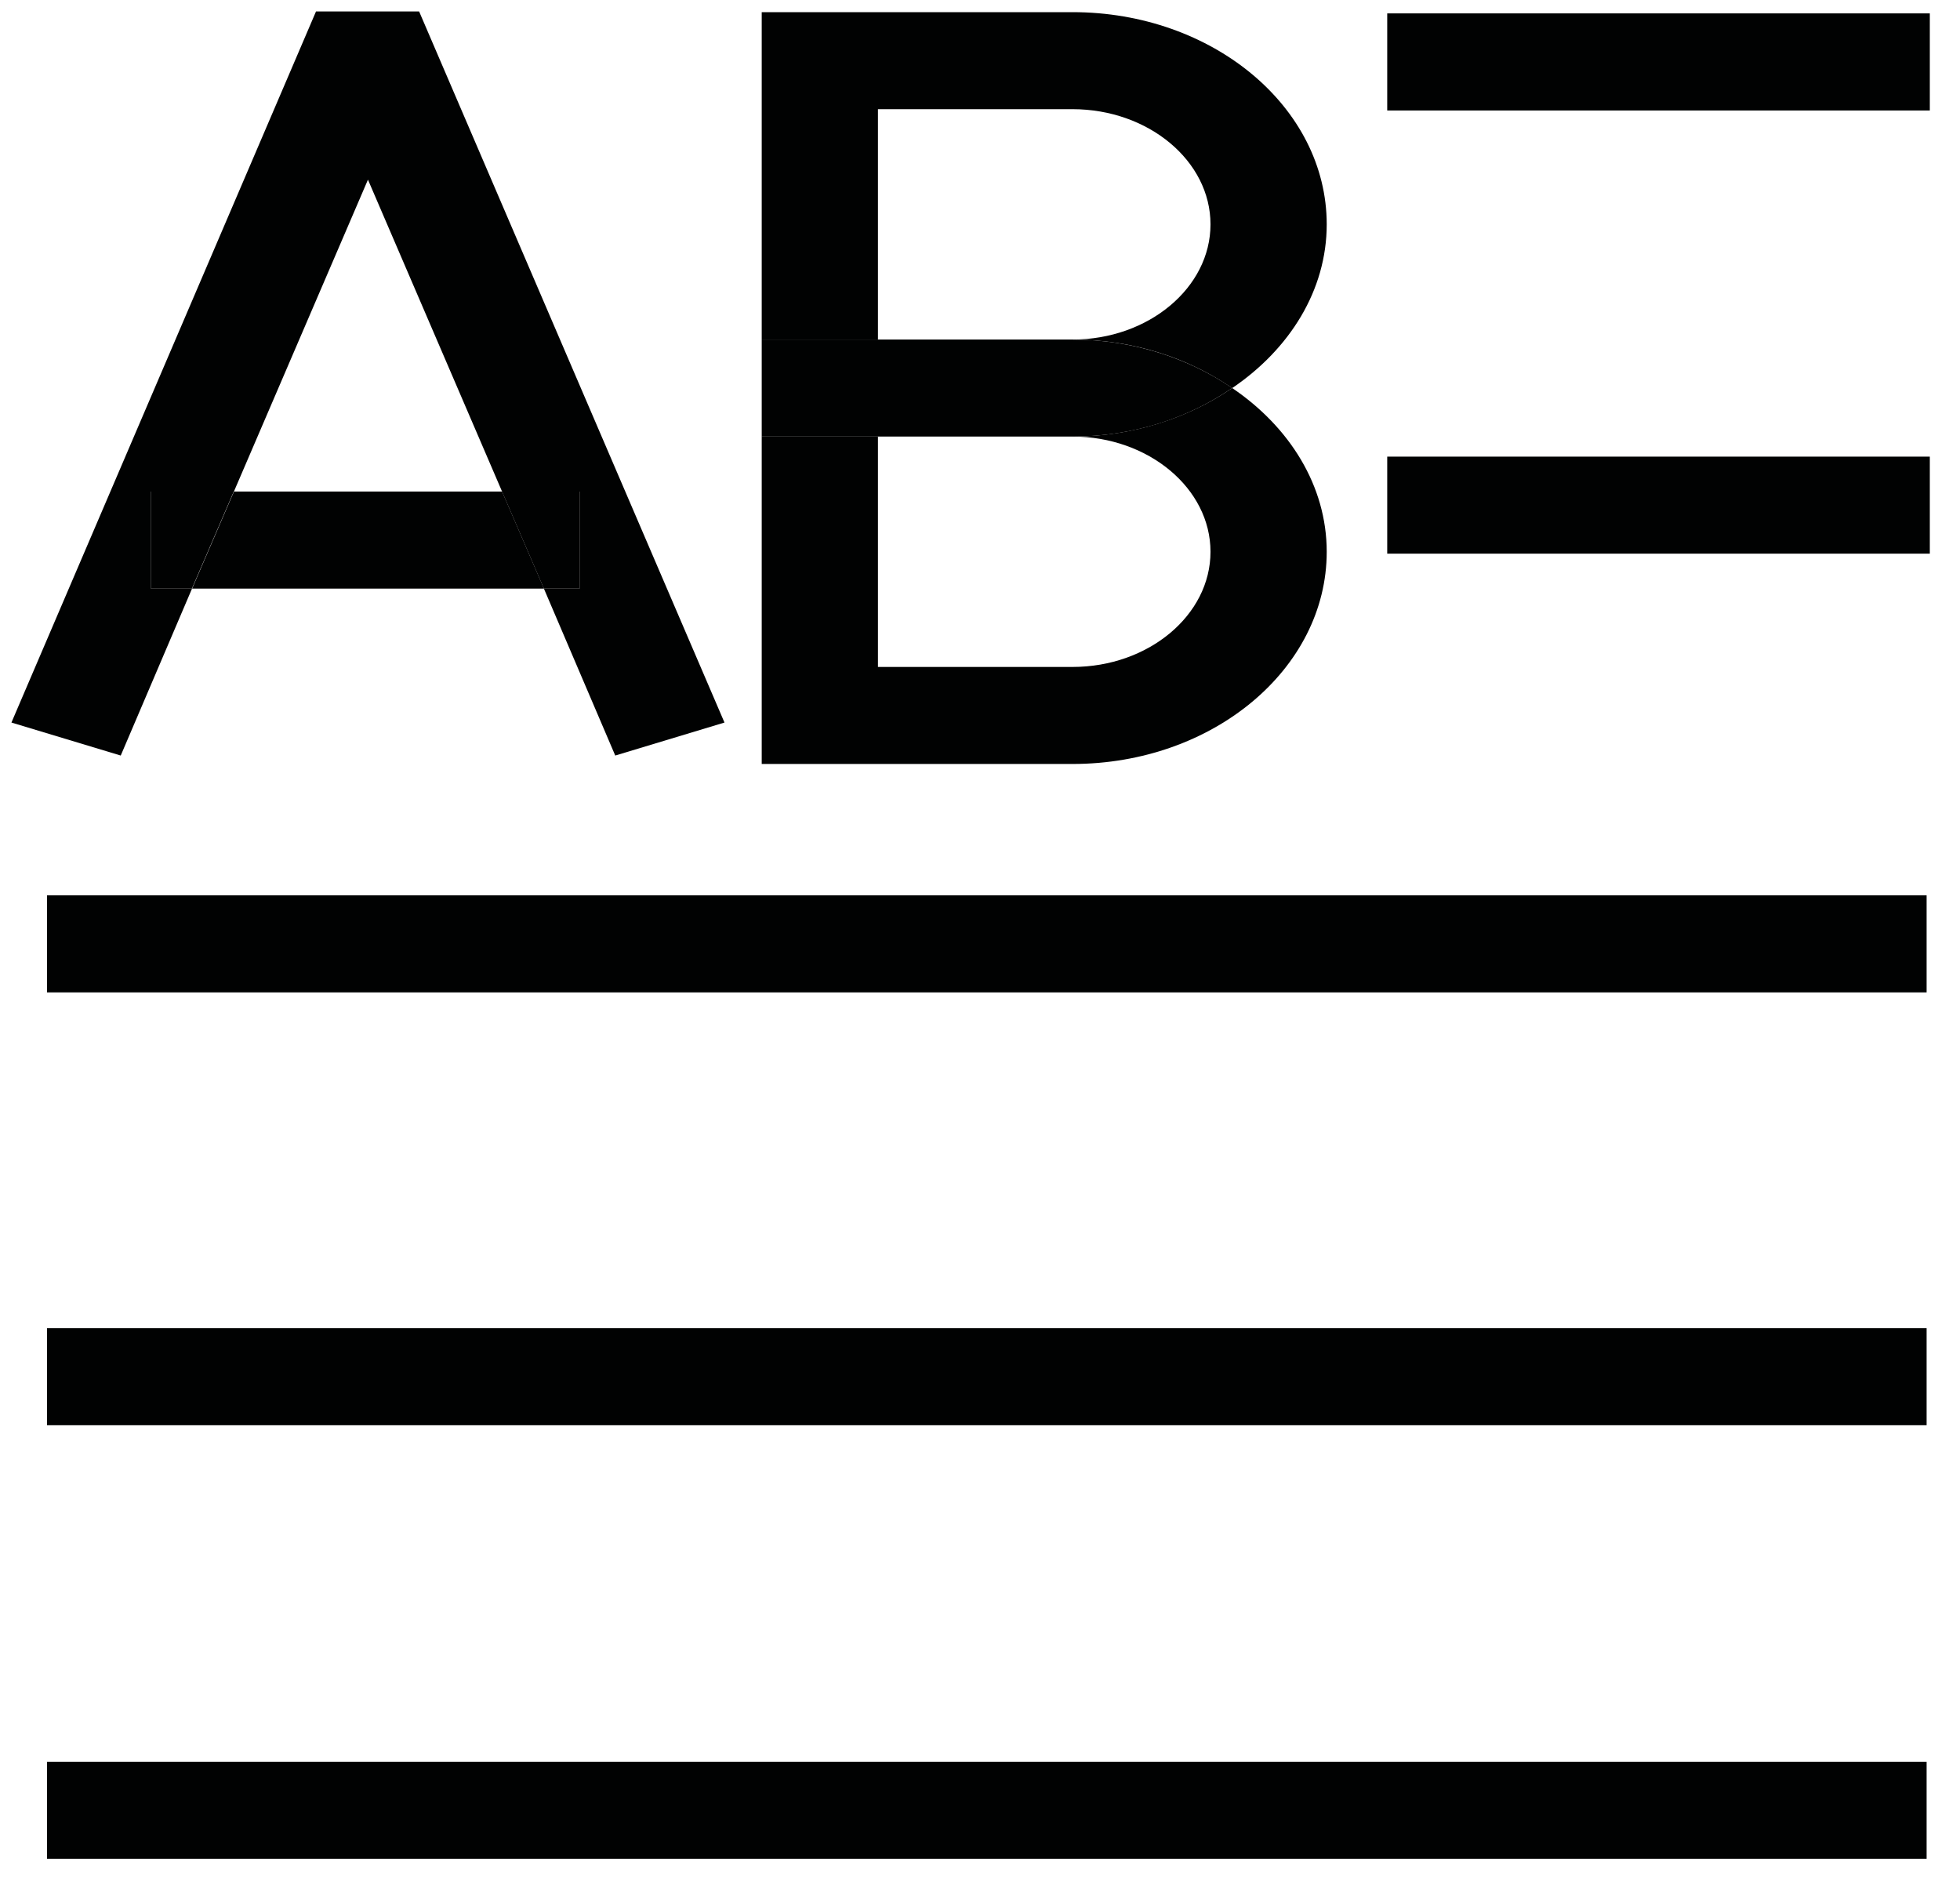
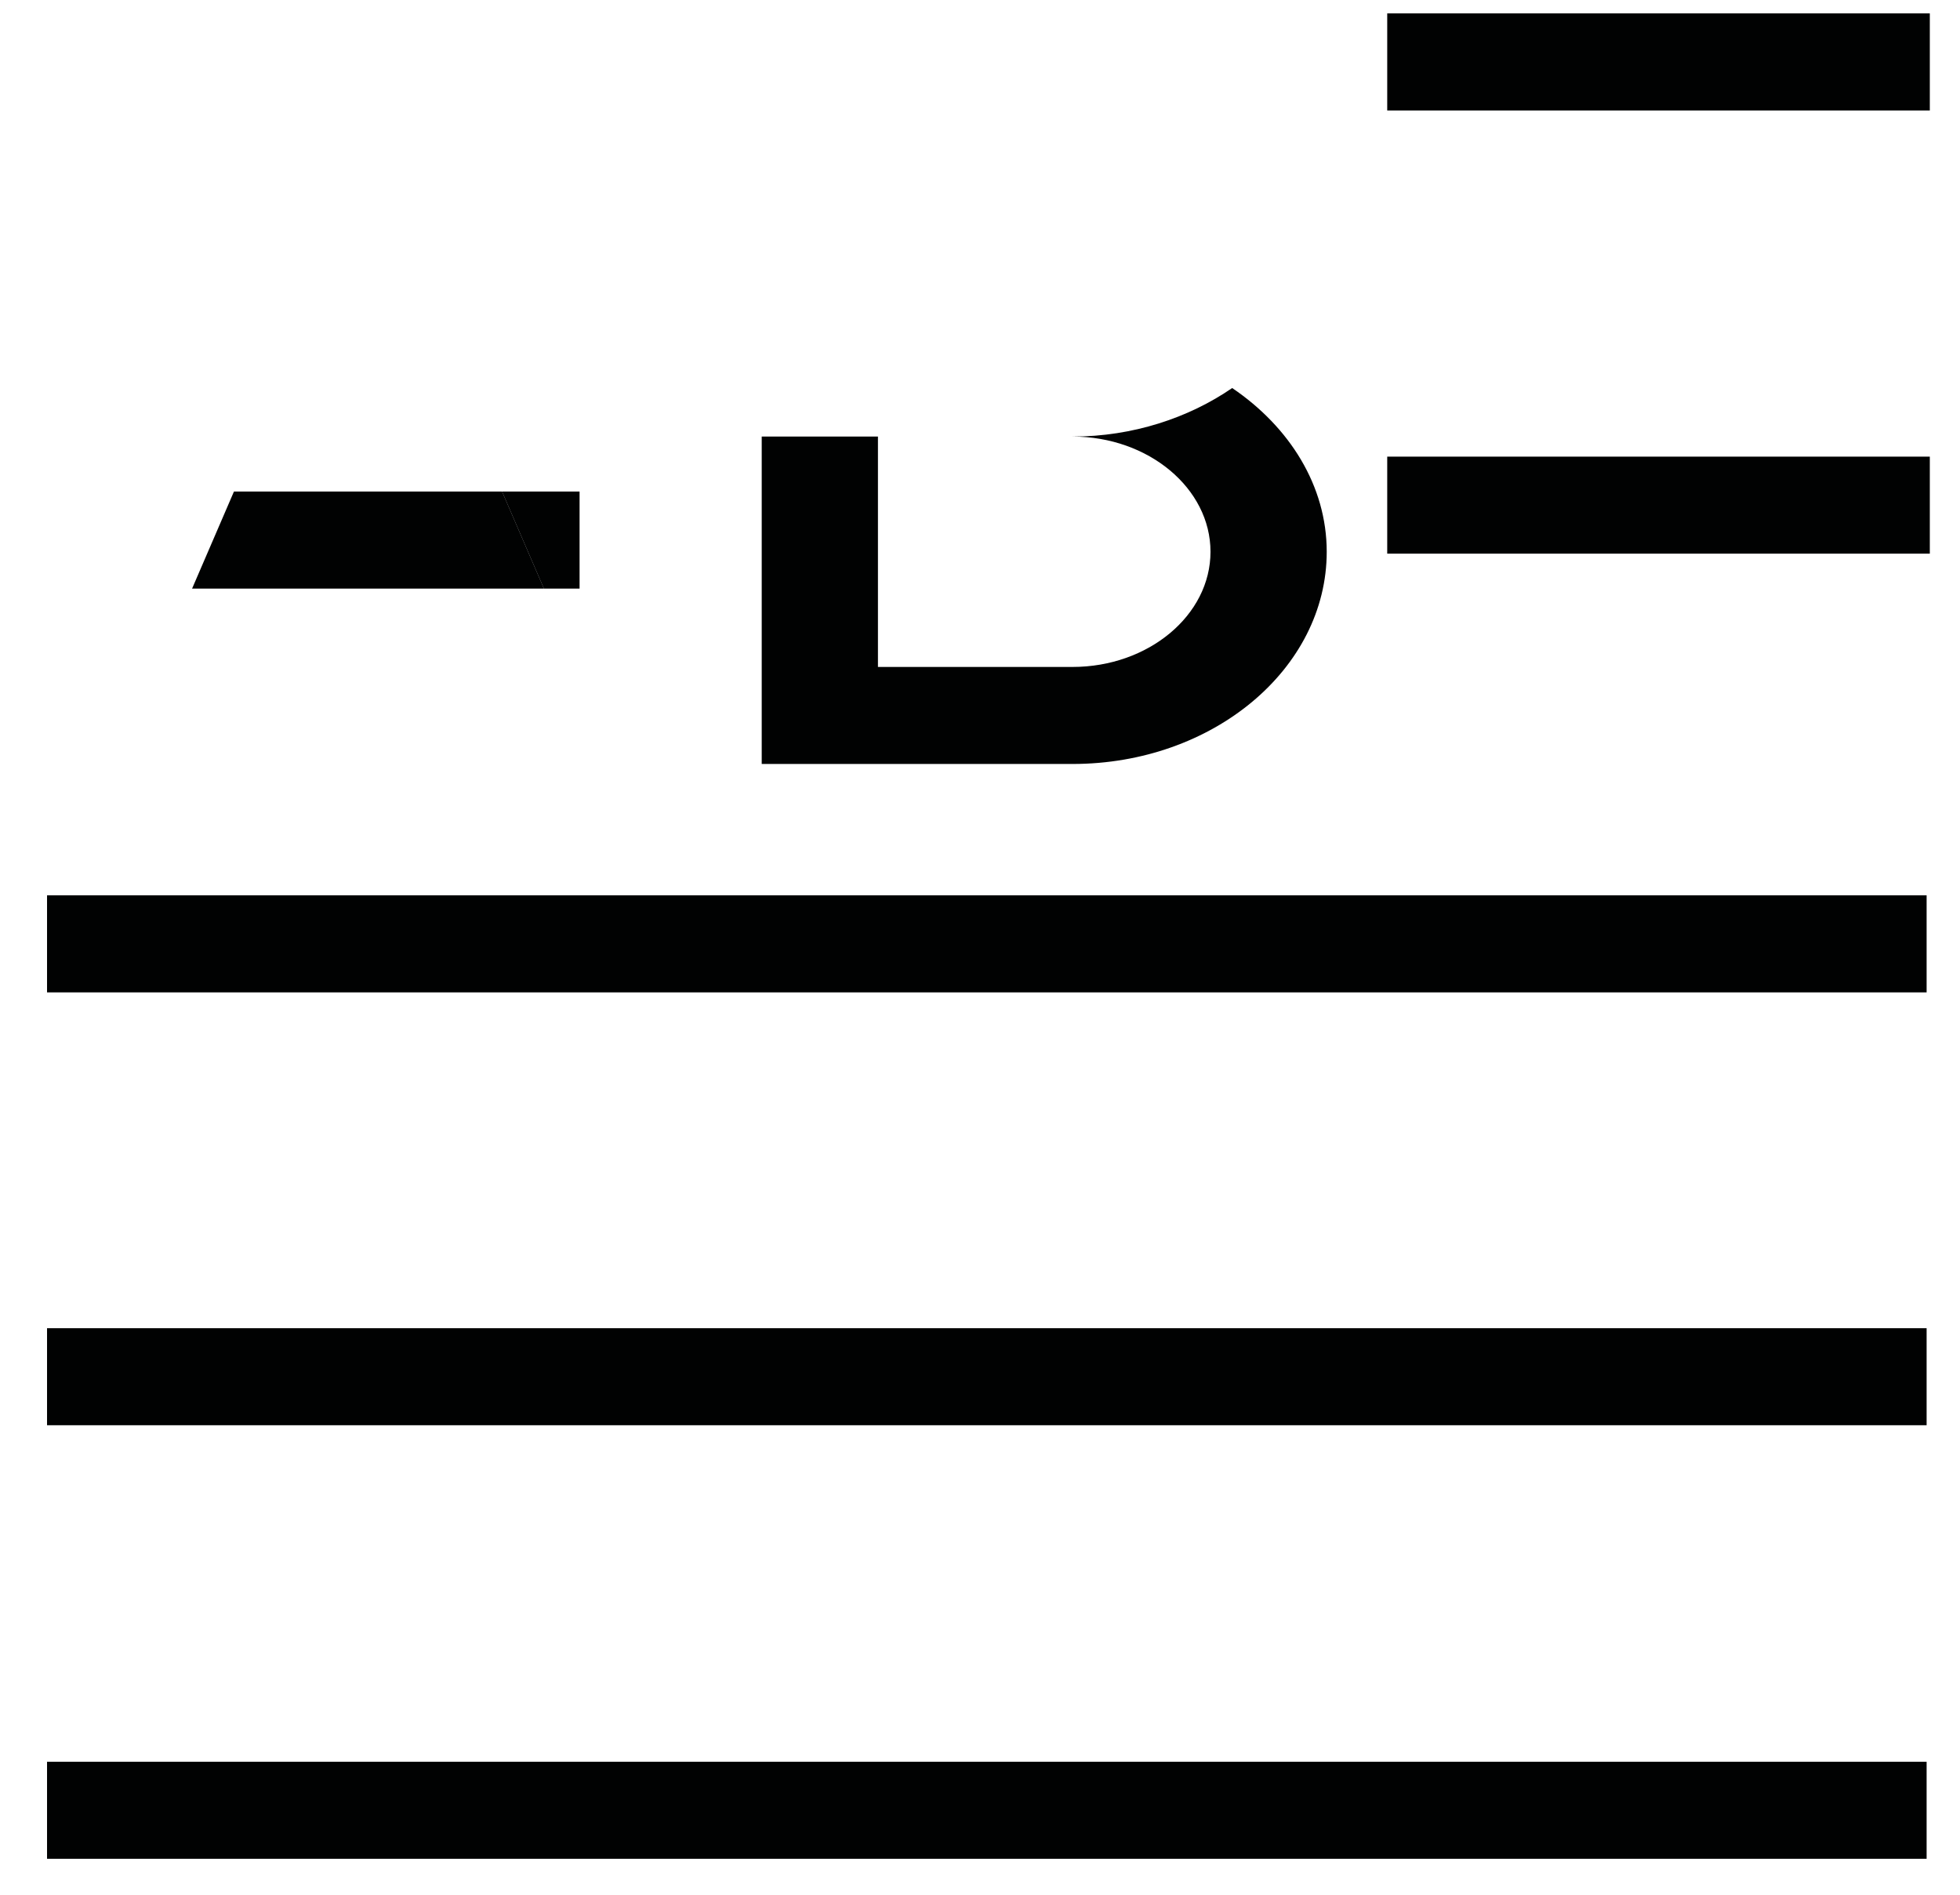
<svg xmlns="http://www.w3.org/2000/svg" width="30" height="29" viewBox="0 0 30 29" fill="none">
  <path d="M29.538 0.205H21.233V1.691H29.538V0.205Z" fill="#010202" />
  <path d="M29.538 6.989H21.233V8.474H29.538V6.989Z" fill="#010202" />
  <path d="M29.489 13.703H0.72V15.189H29.489V13.703Z" fill="#010202" />
  <path d="M29.489 20.329H0.72V21.814H29.489V20.329Z" fill="#010202" />
  <path d="M29.489 26.965H0.72V28.45H29.489V26.965Z" fill="#010202" />
-   <path d="M2.939 9.009H2.31V7.524H3.58L5.632 2.75L7.685 7.524H8.871V9.009H8.325L9.417 11.564L11.089 11.059L6.415 0.175H4.837L0.175 11.059L1.848 11.564L2.939 9.009Z" fill="#010202" />
  <path d="M3.581 7.523L2.94 9.009H8.326L7.685 7.523H3.581Z" fill="#010202" />
-   <path d="M2.309 7.523V9.009H2.937L3.578 7.523H2.309Z" fill="#010202" />
  <path d="M8.871 7.523H7.684L8.325 9.009H8.871V7.523Z" fill="#010202" />
-   <path d="M13.438 1.671H16.416C17.579 1.671 18.528 2.463 18.528 3.434C18.528 4.404 17.579 5.197 16.416 5.197C17.353 5.197 18.196 5.484 18.86 5.94C19.738 5.345 20.307 4.444 20.307 3.434C20.307 1.641 18.563 0.186 16.416 0.186H11.659V5.197H13.438V1.671Z" fill="#010202" />
  <path d="M20.307 8.445C20.307 7.435 19.738 6.534 18.86 5.939C18.196 6.395 17.341 6.682 16.416 6.682C17.579 6.682 18.528 7.475 18.528 8.445C18.528 9.416 17.579 10.208 16.416 10.208H13.438V6.682H11.659V11.693H16.416C18.563 11.693 20.307 10.238 20.307 8.445Z" fill="#010202" />
-   <path d="M16.416 6.682C17.353 6.682 18.196 6.395 18.86 5.939C18.196 5.484 17.341 5.197 16.416 5.197H13.438H11.659V6.682H13.438H16.416Z" fill="#010202" />
</svg>